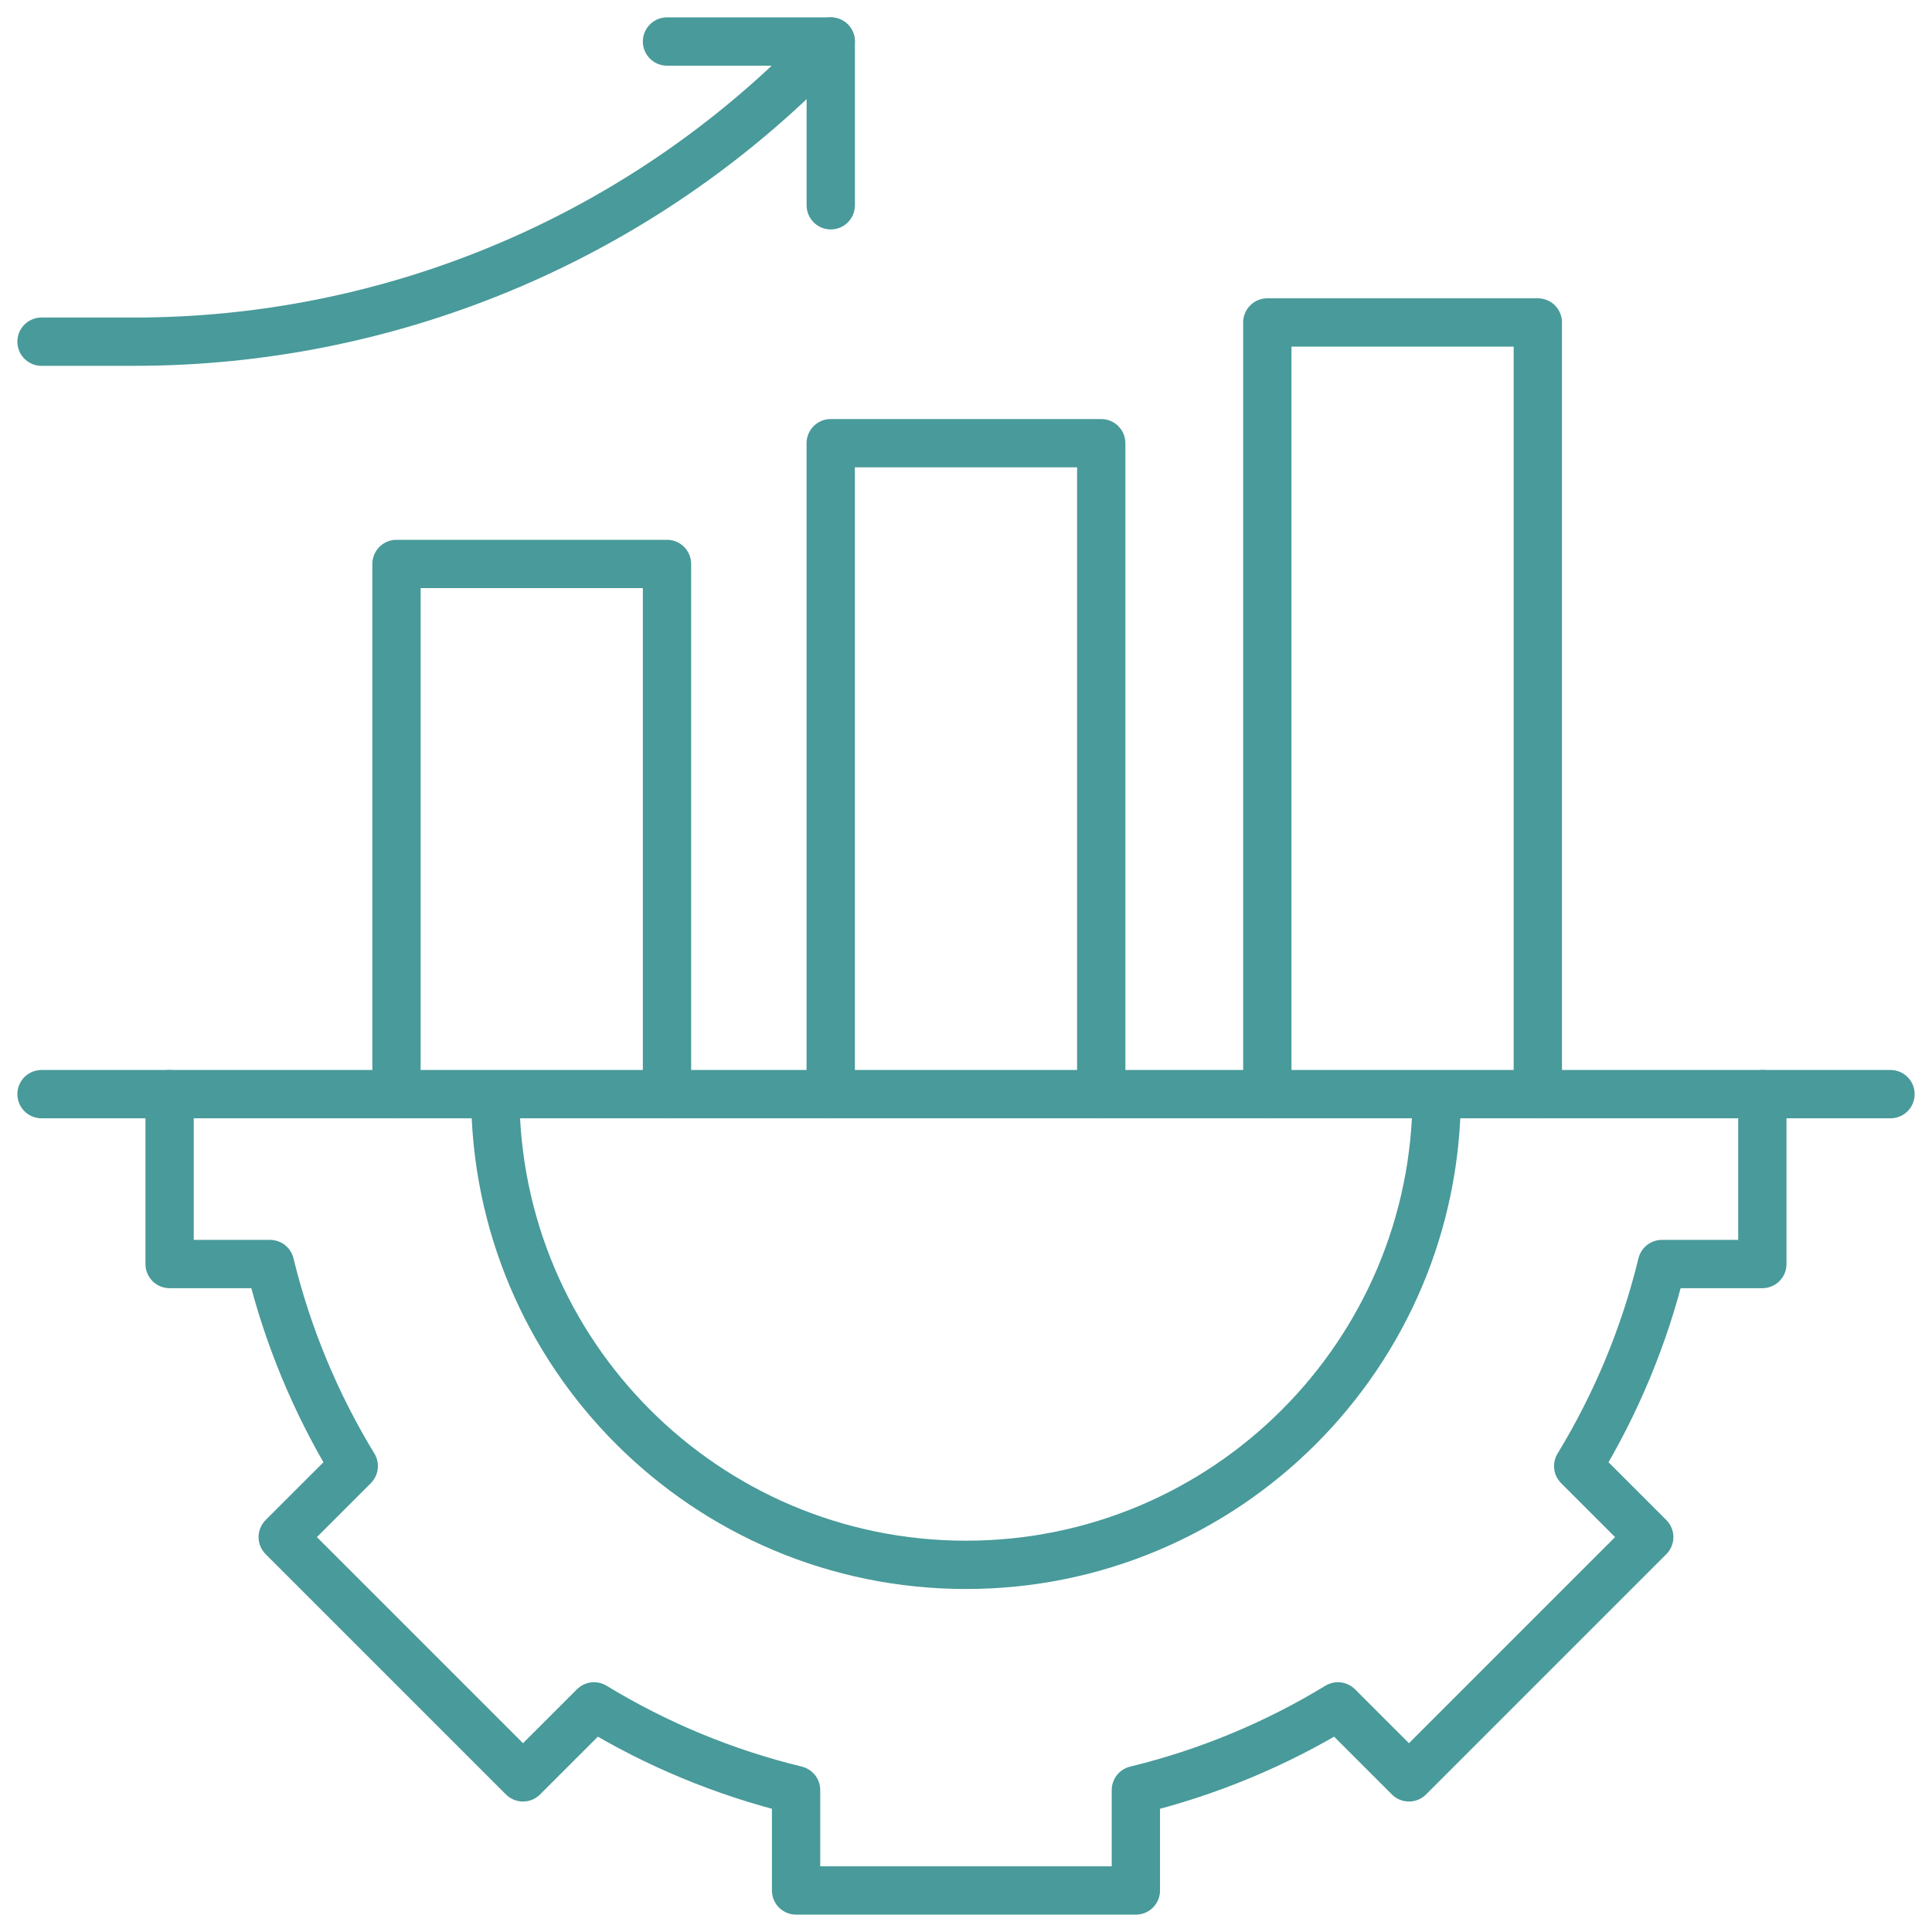
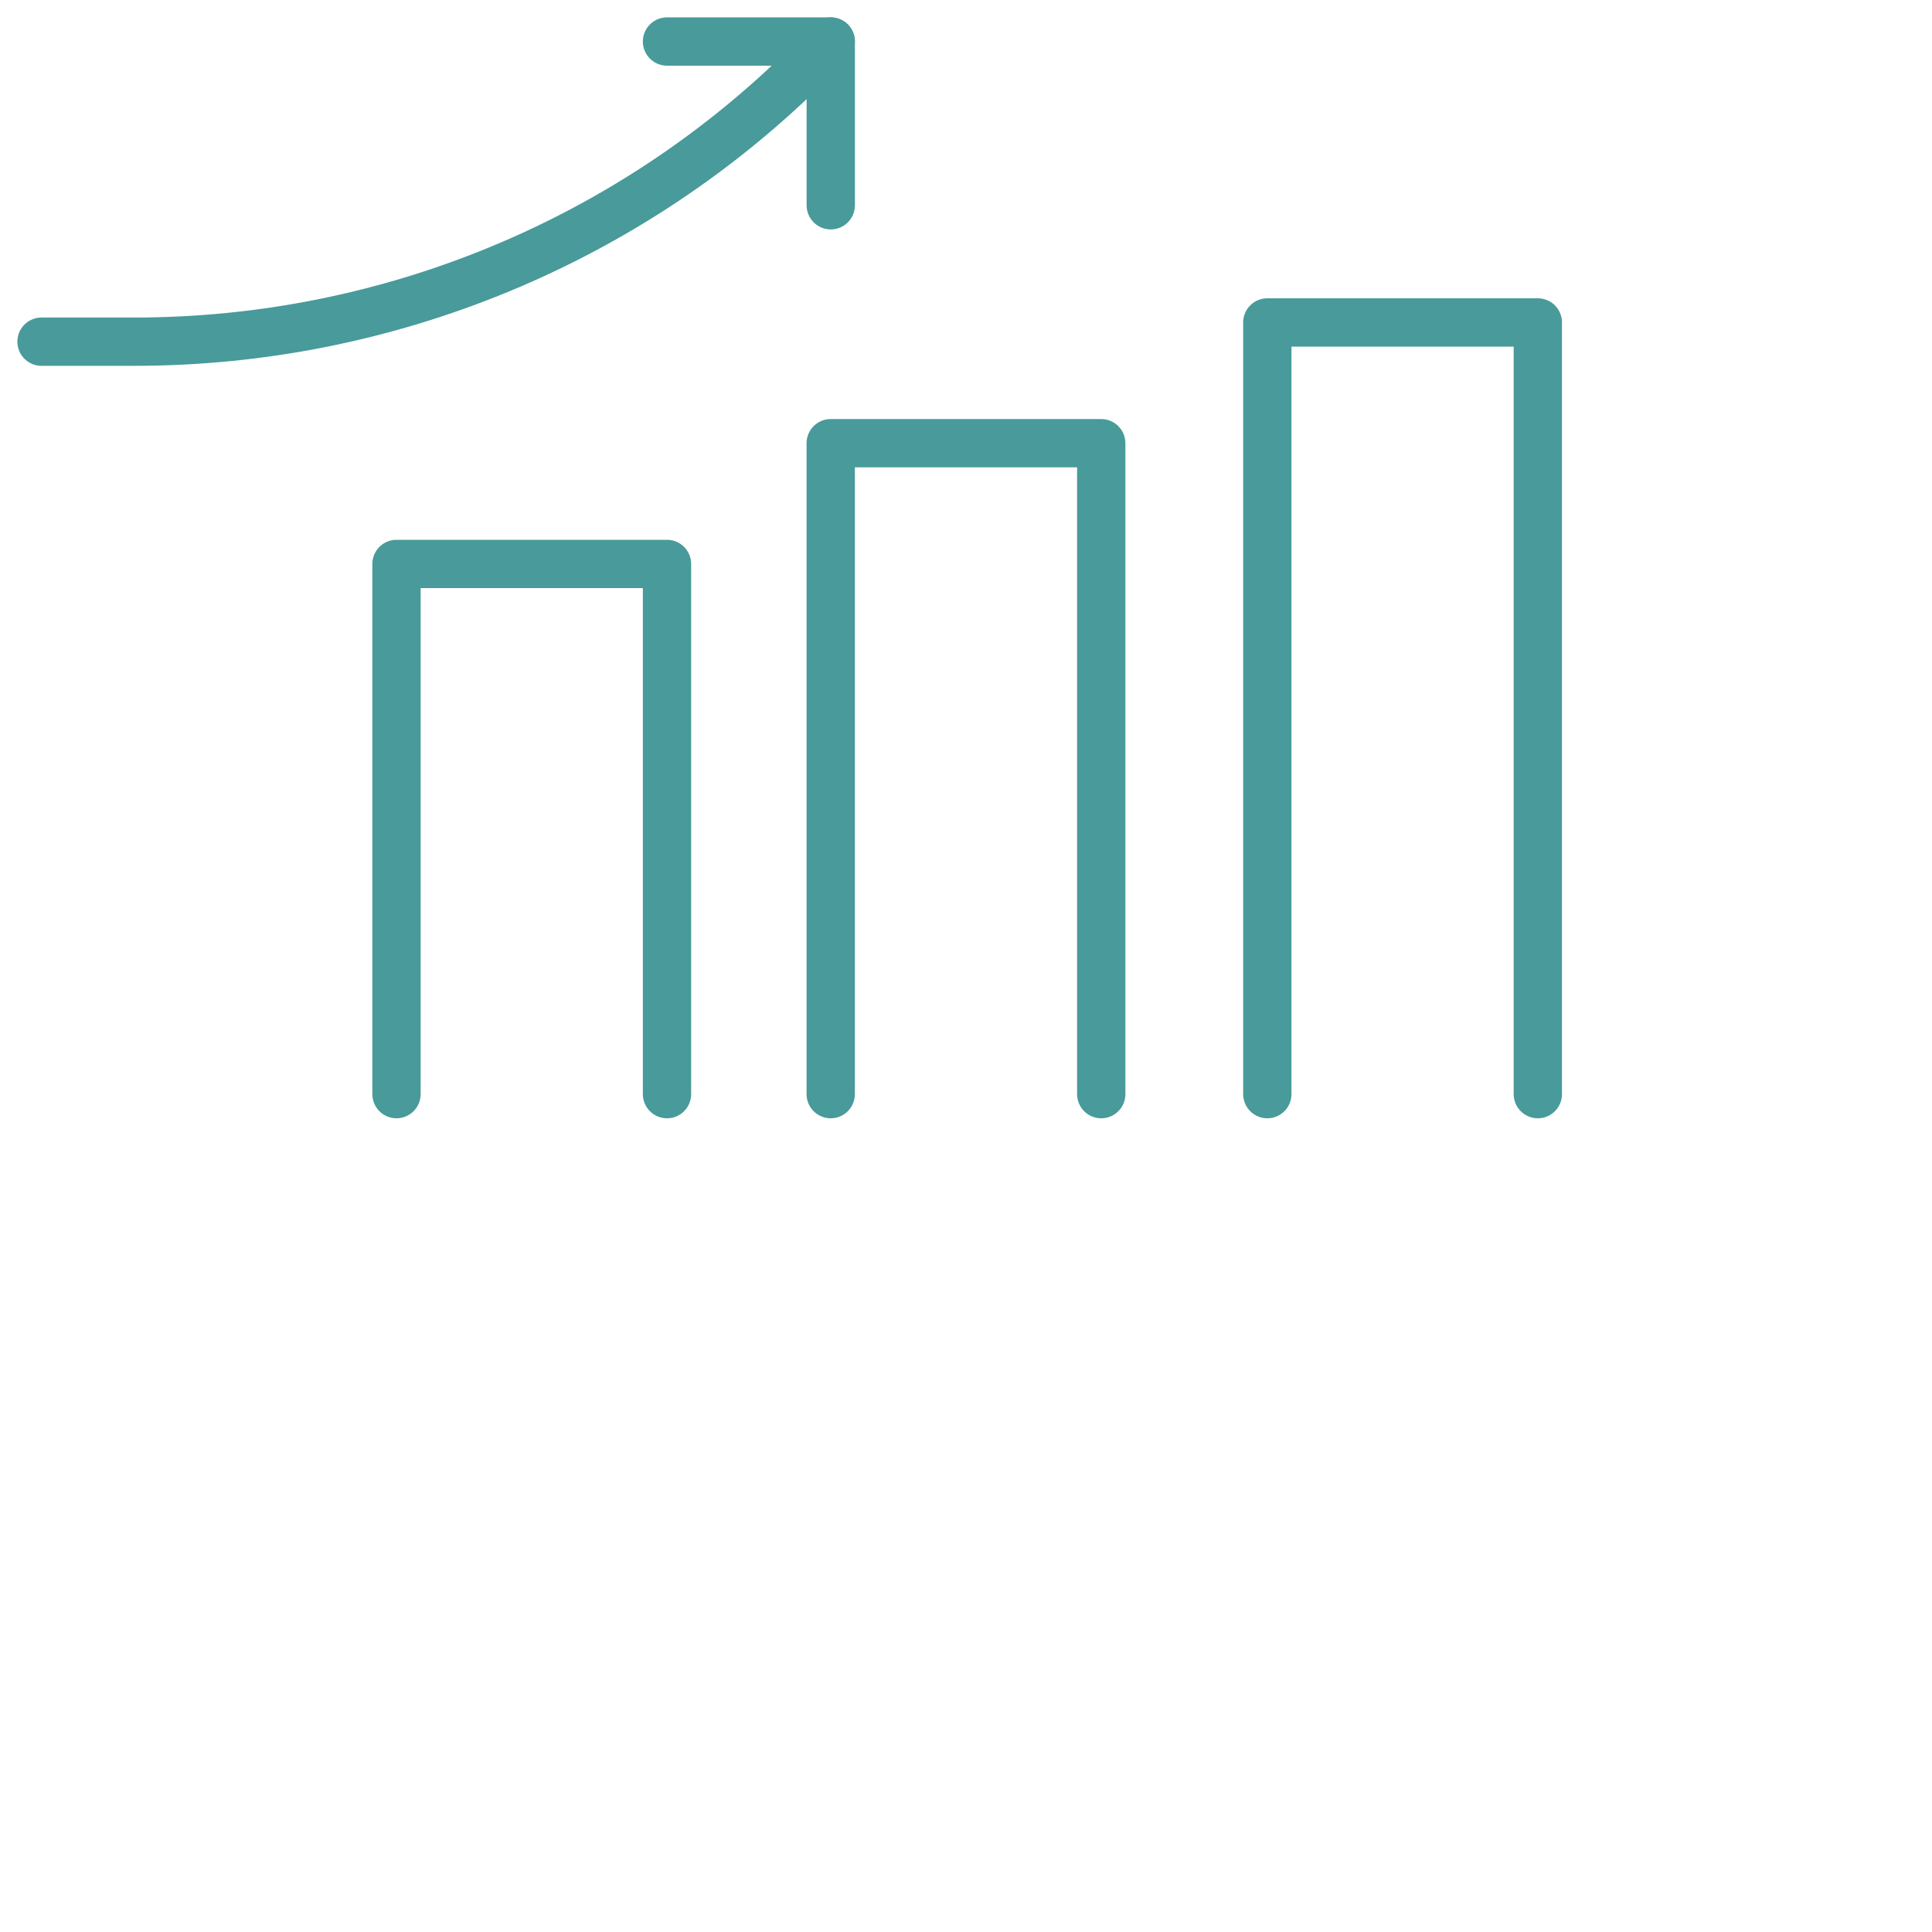
<svg xmlns="http://www.w3.org/2000/svg" width="80" height="80" viewBox="0 0 80 80" fill="none">
  <g clip-path="url(#clip0_4483_23585)">
-     <path d="M7.023 45.306V52.341H11.181C11.909 55.333 13.089 58.148 14.648 60.708L11.707 63.648L21.656 73.597L24.597 70.657C27.157 72.216 29.972 73.395 32.964 74.123V78.281H47.034V74.123C50.026 73.395 52.841 72.216 55.401 70.657L58.342 73.597L68.291 63.648L65.35 60.708C66.909 58.148 68.089 55.333 68.817 52.341H72.975V45.306" stroke="#499A9A" stroke-width="2" stroke-miterlimit="10" stroke-linecap="round" stroke-linejoin="round" />
-     <path d="M78.281 45.306H1.719" stroke="#499A9A" stroke-width="2" stroke-miterlimit="10" stroke-linecap="round" stroke-linejoin="round" />
-     <path d="M59.491 45.306C59.491 56.071 50.764 64.797 39.999 64.797C29.235 64.797 20.508 56.071 20.508 45.306" stroke="#499A9A" stroke-width="2" stroke-miterlimit="10" stroke-linejoin="round" />
    <path d="M34.398 45.306V18.352H45.6V45.306" stroke="#499A9A" stroke-width="2" stroke-miterlimit="10" stroke-linecap="round" stroke-linejoin="round" />
    <path d="M52.477 45.306V13.352H63.678V45.306" stroke="#499A9A" stroke-width="2" stroke-miterlimit="10" stroke-linecap="round" stroke-linejoin="round" />
    <path d="M16.418 45.306V23.352H27.619V45.306" stroke="#499A9A" stroke-width="2" stroke-miterlimit="10" stroke-linecap="round" stroke-linejoin="round" />
    <path d="M34.4 8.5V1.719H27.619" stroke="#499A9A" stroke-width="2" stroke-miterlimit="10" stroke-linecap="round" stroke-linejoin="round" />
    <path d="M34.399 1.719L33.568 2.55C26.142 9.976 16.07 14.148 5.568 14.148H1.719" stroke="#499A9A" stroke-width="2" stroke-miterlimit="10" stroke-linecap="round" stroke-linejoin="round" />
  </g>
  <defs>
    <clipPath id="clip0_4483_23585">
      <rect width="80" height="80" fill="white" />
    </clipPath>
  </defs>
</svg>